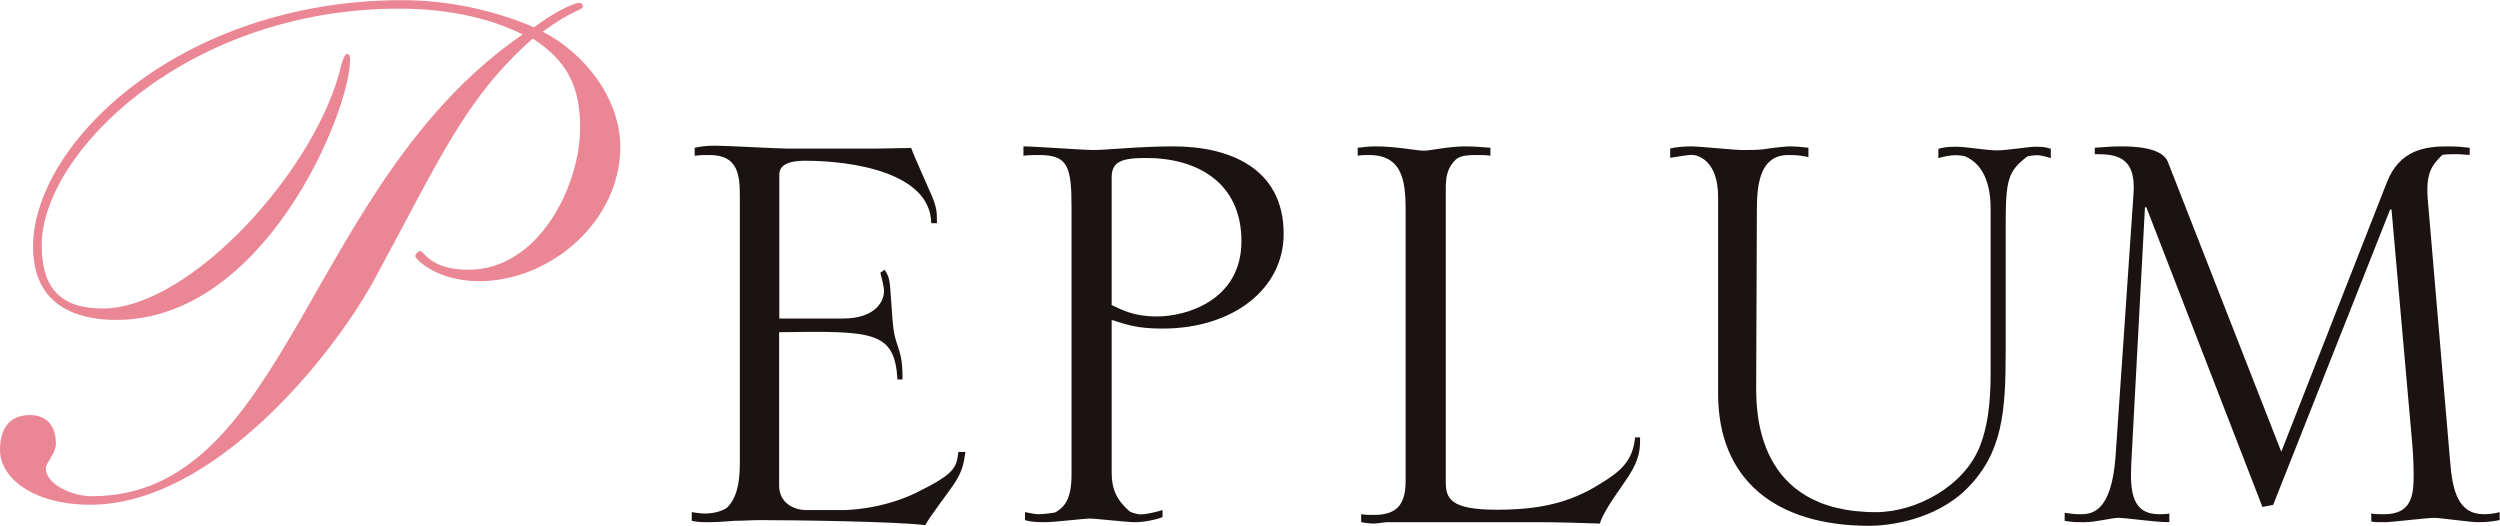
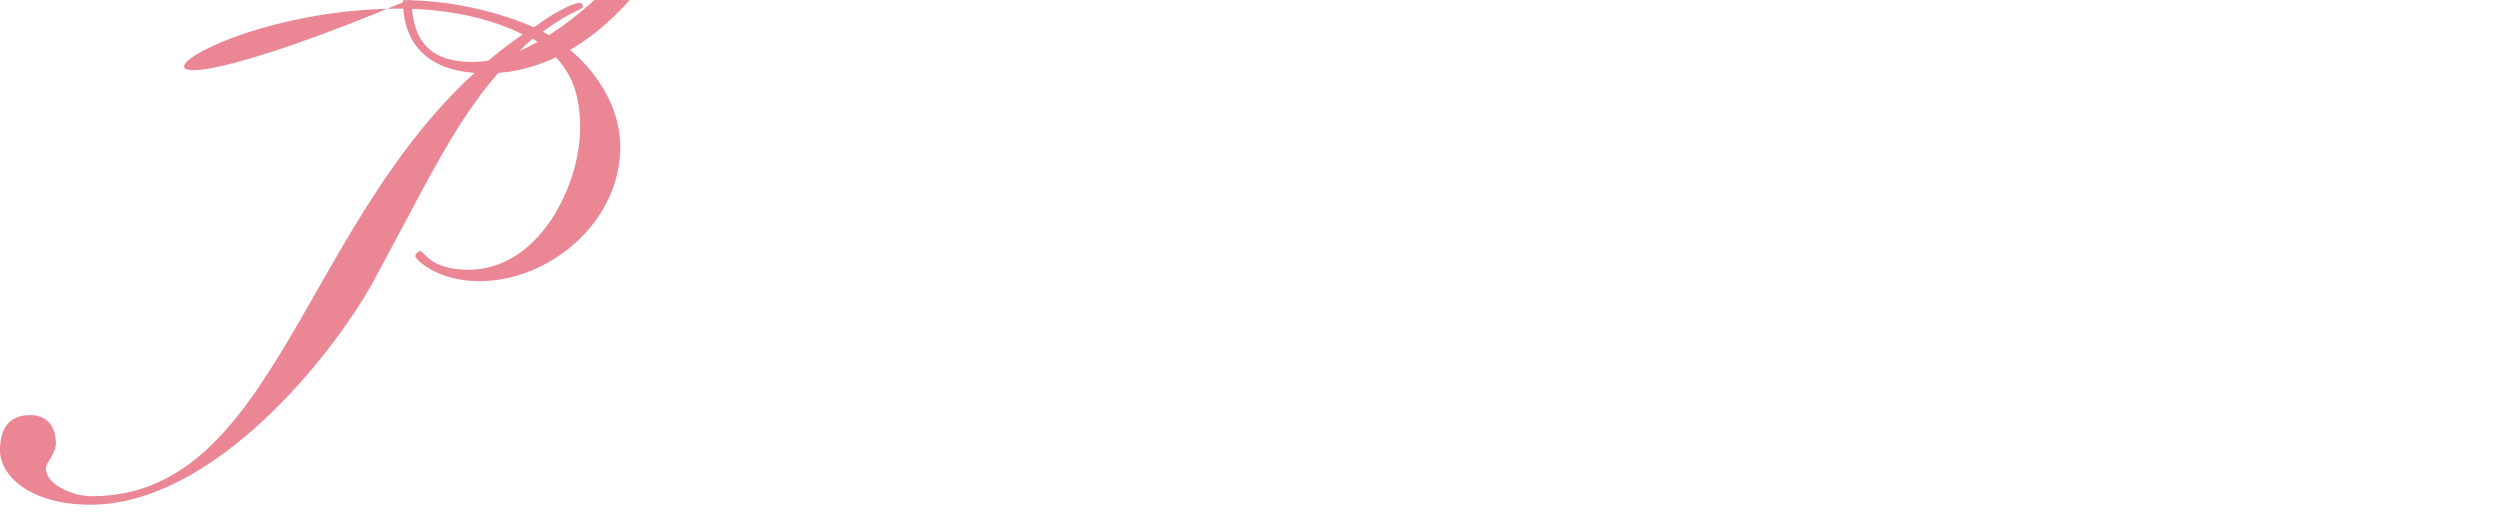
<svg xmlns="http://www.w3.org/2000/svg" id="_レイヤー_2" viewBox="0 0 144.49 30.39">
  <defs>
    <style>.cls-1{fill:#1a1311;}.cls-2{fill:#eb8695;}</style>
  </defs>
  <g id="design">
-     <path class="cls-1" d="M119.33,30.1c.46.08.54.08,1.16.08.66,0,1.53-.25,1.95-.25.46,0,2.07.25,2.94.25v-.5c-.21.04-.37.04-.58.04-1.57,0-1.7-1.28-1.62-2.94l.79-14.8h.08l6.71,17.32.62-.12,6.76-17.07h.08l1.2,13.55c.08.95.08,1.66.08,1.78,0,1.2-.12,2.28-1.7,2.28-.25,0-.5,0-.75-.04v.46c.21.04.29.04.79.04.41,0,2.4-.25,2.86-.25.33,0,2.07.25,2.49.25.54,0,.87-.04,1.28-.12v-.46c-.29.08-.62.12-.91.12-1.49,0-1.82-1.37-1.95-3.03l-1.28-15c-.17-1.74.25-2.15.83-2.74.29-.04.54-.04.83-.04.25,0,.5.04.75.04v-.41c-.37-.04-.7-.08-1.28-.08-1.24,0-2.78.17-3.52,2.11l-6.09,15.54-6.55-16.74c-.33-.87-1.99-.91-2.74-.91-.33,0-.46,0-1.49.08v.37c1.16,0,2.4.08,2.24,2.28l-1.04,15.21c-.25,3.32-1.45,3.32-2.07,3.32-.29,0-.58-.04-.87-.08v.46ZM99.3,22.76c0,4.97,3.32,7.63,8.74,7.63,1.04,0,3.77-.29,5.64-2.15,2.07-2.07,2.24-4.48,2.24-7.92v-7.21c0-2.74.12-3.19,1.24-4.06.08-.04.41-.08.58-.08.21,0,.5.08.79.17v-.54c-.25-.08-.41-.12-.87-.12s-1.62.21-2.24.21c-.7,0-1.7-.21-2.4-.21-.46,0-.7.04-.99.12v.54c.25-.08.7-.17.95-.17s.58.04.62.08c1.16.5,1.45,1.86,1.45,2.98v9.28c0,1.08,0,2.9-.62,4.48-.91,2.32-3.69,3.81-6.01,3.81-6.92,0-6.92-5.8-6.92-7.25l.04-10.2c0-1.49.17-3.19,1.82-3.19.58,0,.75.04,1.16.12v-.54c-.33-.04-.7-.08-1.12-.08-.21,0-1.24.12-1.49.17-.37.04-.83.04-1.24.04s-2.45-.21-2.9-.21c-.5,0-.87.04-1.24.12v.54c.54-.08,1.04-.17,1.24-.17.25,0,1.53.21,1.53,2.44v11.36ZM83.57,10.66c0-.75.29-1.16.54-1.41.21-.21.54-.29,1.2-.29.46,0,.54,0,.83.04v-.46c-.5-.04-.95-.08-1.49-.08-.91,0-1.99.25-2.36.25-.41,0-1.58-.25-2.78-.25-.37,0-.7.04-1.04.08v.46c.21-.04.46-.04.66-.04,2.11,0,2.11,1.82,2.11,3.48v15.33c0,1.28-.41,1.99-1.82,1.99-.25,0-.5,0-.75-.04v.46c.21.04.46.08.7.08.21,0,.41-.04.75-.08h8.7c1.2,0,2.44.04,3.65.08.17-.71,1.37-2.28,1.66-2.74.66-1.04.66-1.58.66-2.24h-.29c-.12,1.37-.87,1.99-2.03,2.69-1.78,1.12-3.56,1.49-5.97,1.49-2.69,0-2.94-.66-2.94-1.62V10.66ZM64.25,10.25c0-.91.58-1.12,1.99-1.12,2.94,0,5.51,1.41,5.51,4.81s-3.15,4.35-4.89,4.35c-1.33,0-1.99-.37-2.61-.66v-7.38ZM59.23,30.06c.29.08.5.12,1.16.12.62,0,2.2-.21,2.65-.21.25,0,2.11.21,2.53.21.54,0,1.16-.12,1.62-.29v-.41c-.37.12-.99.25-1.24.25s-.58-.12-.66-.17c-.75-.66-1.04-1.28-1.04-2.24v-8.83c.91.29,1.49.5,2.94.5,4.06,0,7-2.28,7-5.47,0-3.85-3.19-5.06-6.38-5.06-1.99,0-3.81.21-4.64.21-.54,0-3.4-.21-4.02-.21v.54c.33-.04.58-.04.91-.04,1.66,0,1.87.66,1.87,3.03v15.46c0,1.57-.54,1.91-.91,2.15-.04.04-.75.12-.99.12-.17,0-.37-.04-.79-.12v.46ZM50.55,8.59h-4.97c-.62,0-3.56-.17-4.23-.17-.54,0-.83.04-1.2.12v.46c.37-.04.41-.04.87-.04,1.66,0,1.74,1.2,1.74,2.4v15.38c0,1.28-.21,2.07-.75,2.61-.37.25-.91.33-1.24.33-.25,0-.54-.04-.79-.08v.5c.33.08.66.08.95.08.5,0,.99-.04,1.53-.08.5,0,.99-.04,1.49-.04,1.99,0,7.83.08,9.53.29.17-.37,1.37-1.95,1.62-2.32.5-.75.58-1.12.7-1.91h-.41c-.12.91-.17,1.24-2.44,2.36-2.07,1-4.14,1-4.23,1h-2.11c-.79,0-1.58-.46-1.58-1.41v-8.87c5.43-.08,6.67-.08,6.84,2.73h.29c0-.54,0-1.16-.25-1.86-.29-.83-.29-1.04-.41-2.74-.08-1.16-.08-1.28-.37-1.74l-.25.17c.08.37.21.75.21,1.08,0,.5-.41,1.57-2.4,1.57h-3.65v-8.33c0-.75,1.04-.79,1.49-.79,2.78,0,7.25.7,7.29,3.61h.33c0-.62,0-.87-.29-1.57-.17-.41-1.04-2.32-1.2-2.78l-2.11.04Z" />
-     <path class="cls-2" d="M33.53,7.38c0,3.32-2.36,8.21-6.46,8.21-2.2,0-2.57-1.08-2.78-1.08-.12,0-.29.17-.29.29,0,.17,1.24,1.45,3.69,1.45,4.14,0,8.16-3.48,8.16-7.75,0-2.82-2.07-5.43-4.48-6.67,1.74-1.28,2.32-1.24,2.32-1.45,0-.12-.08-.21-.21-.21-.41,0-1.7.7-2.61,1.41-2.32-1-5.02-1.57-7.58-1.57C10.44,0,1.91,8.29,1.91,14.26c0,3.27,2.32,4.23,4.81,4.23,8.62,0,13.51-12.1,13.51-15,0-.29-.04-.37-.17-.37s-.25.33-.33.62c-1.37,5.97-8.7,14.09-13.8,14.09-2.44,0-3.52-1.2-3.52-3.65C2.4,8.87,10.77.5,23.08.5c2.4,0,4.97.41,7.13,1.49-12.56,8.62-13.55,26.69-24.91,26.69-1.08,0-2.65-.66-2.65-1.62,0-.29.58-.87.58-1.41,0-1.04-.54-1.66-1.49-1.66-1.28,0-1.74.87-1.74,2.03,0,1.53,1.82,3.15,5.22,3.15,7.13,0,14.01-8.62,16.37-12.93,3.81-7,5.26-10.53,9.2-14.01,1.99,1.28,2.74,2.78,2.74,5.14" />
+     <path class="cls-2" d="M33.53,7.38c0,3.32-2.36,8.21-6.46,8.21-2.2,0-2.57-1.08-2.78-1.08-.12,0-.29.17-.29.29,0,.17,1.24,1.45,3.69,1.45,4.14,0,8.16-3.48,8.16-7.75,0-2.82-2.07-5.43-4.48-6.67,1.74-1.28,2.32-1.24,2.32-1.45,0-.12-.08-.21-.21-.21-.41,0-1.7.7-2.61,1.41-2.32-1-5.02-1.57-7.58-1.57c0,3.27,2.32,4.23,4.81,4.23,8.62,0,13.51-12.1,13.51-15,0-.29-.04-.37-.17-.37s-.25.33-.33.62c-1.37,5.97-8.7,14.09-13.8,14.09-2.44,0-3.52-1.2-3.52-3.65C2.4,8.87,10.77.5,23.08.5c2.4,0,4.97.41,7.13,1.49-12.56,8.62-13.55,26.69-24.91,26.69-1.08,0-2.65-.66-2.65-1.62,0-.29.58-.87.58-1.41,0-1.04-.54-1.66-1.49-1.66-1.28,0-1.74.87-1.74,2.03,0,1.53,1.82,3.15,5.22,3.15,7.13,0,14.01-8.62,16.37-12.93,3.81-7,5.26-10.53,9.2-14.01,1.99,1.28,2.74,2.78,2.74,5.14" />
  </g>
</svg>